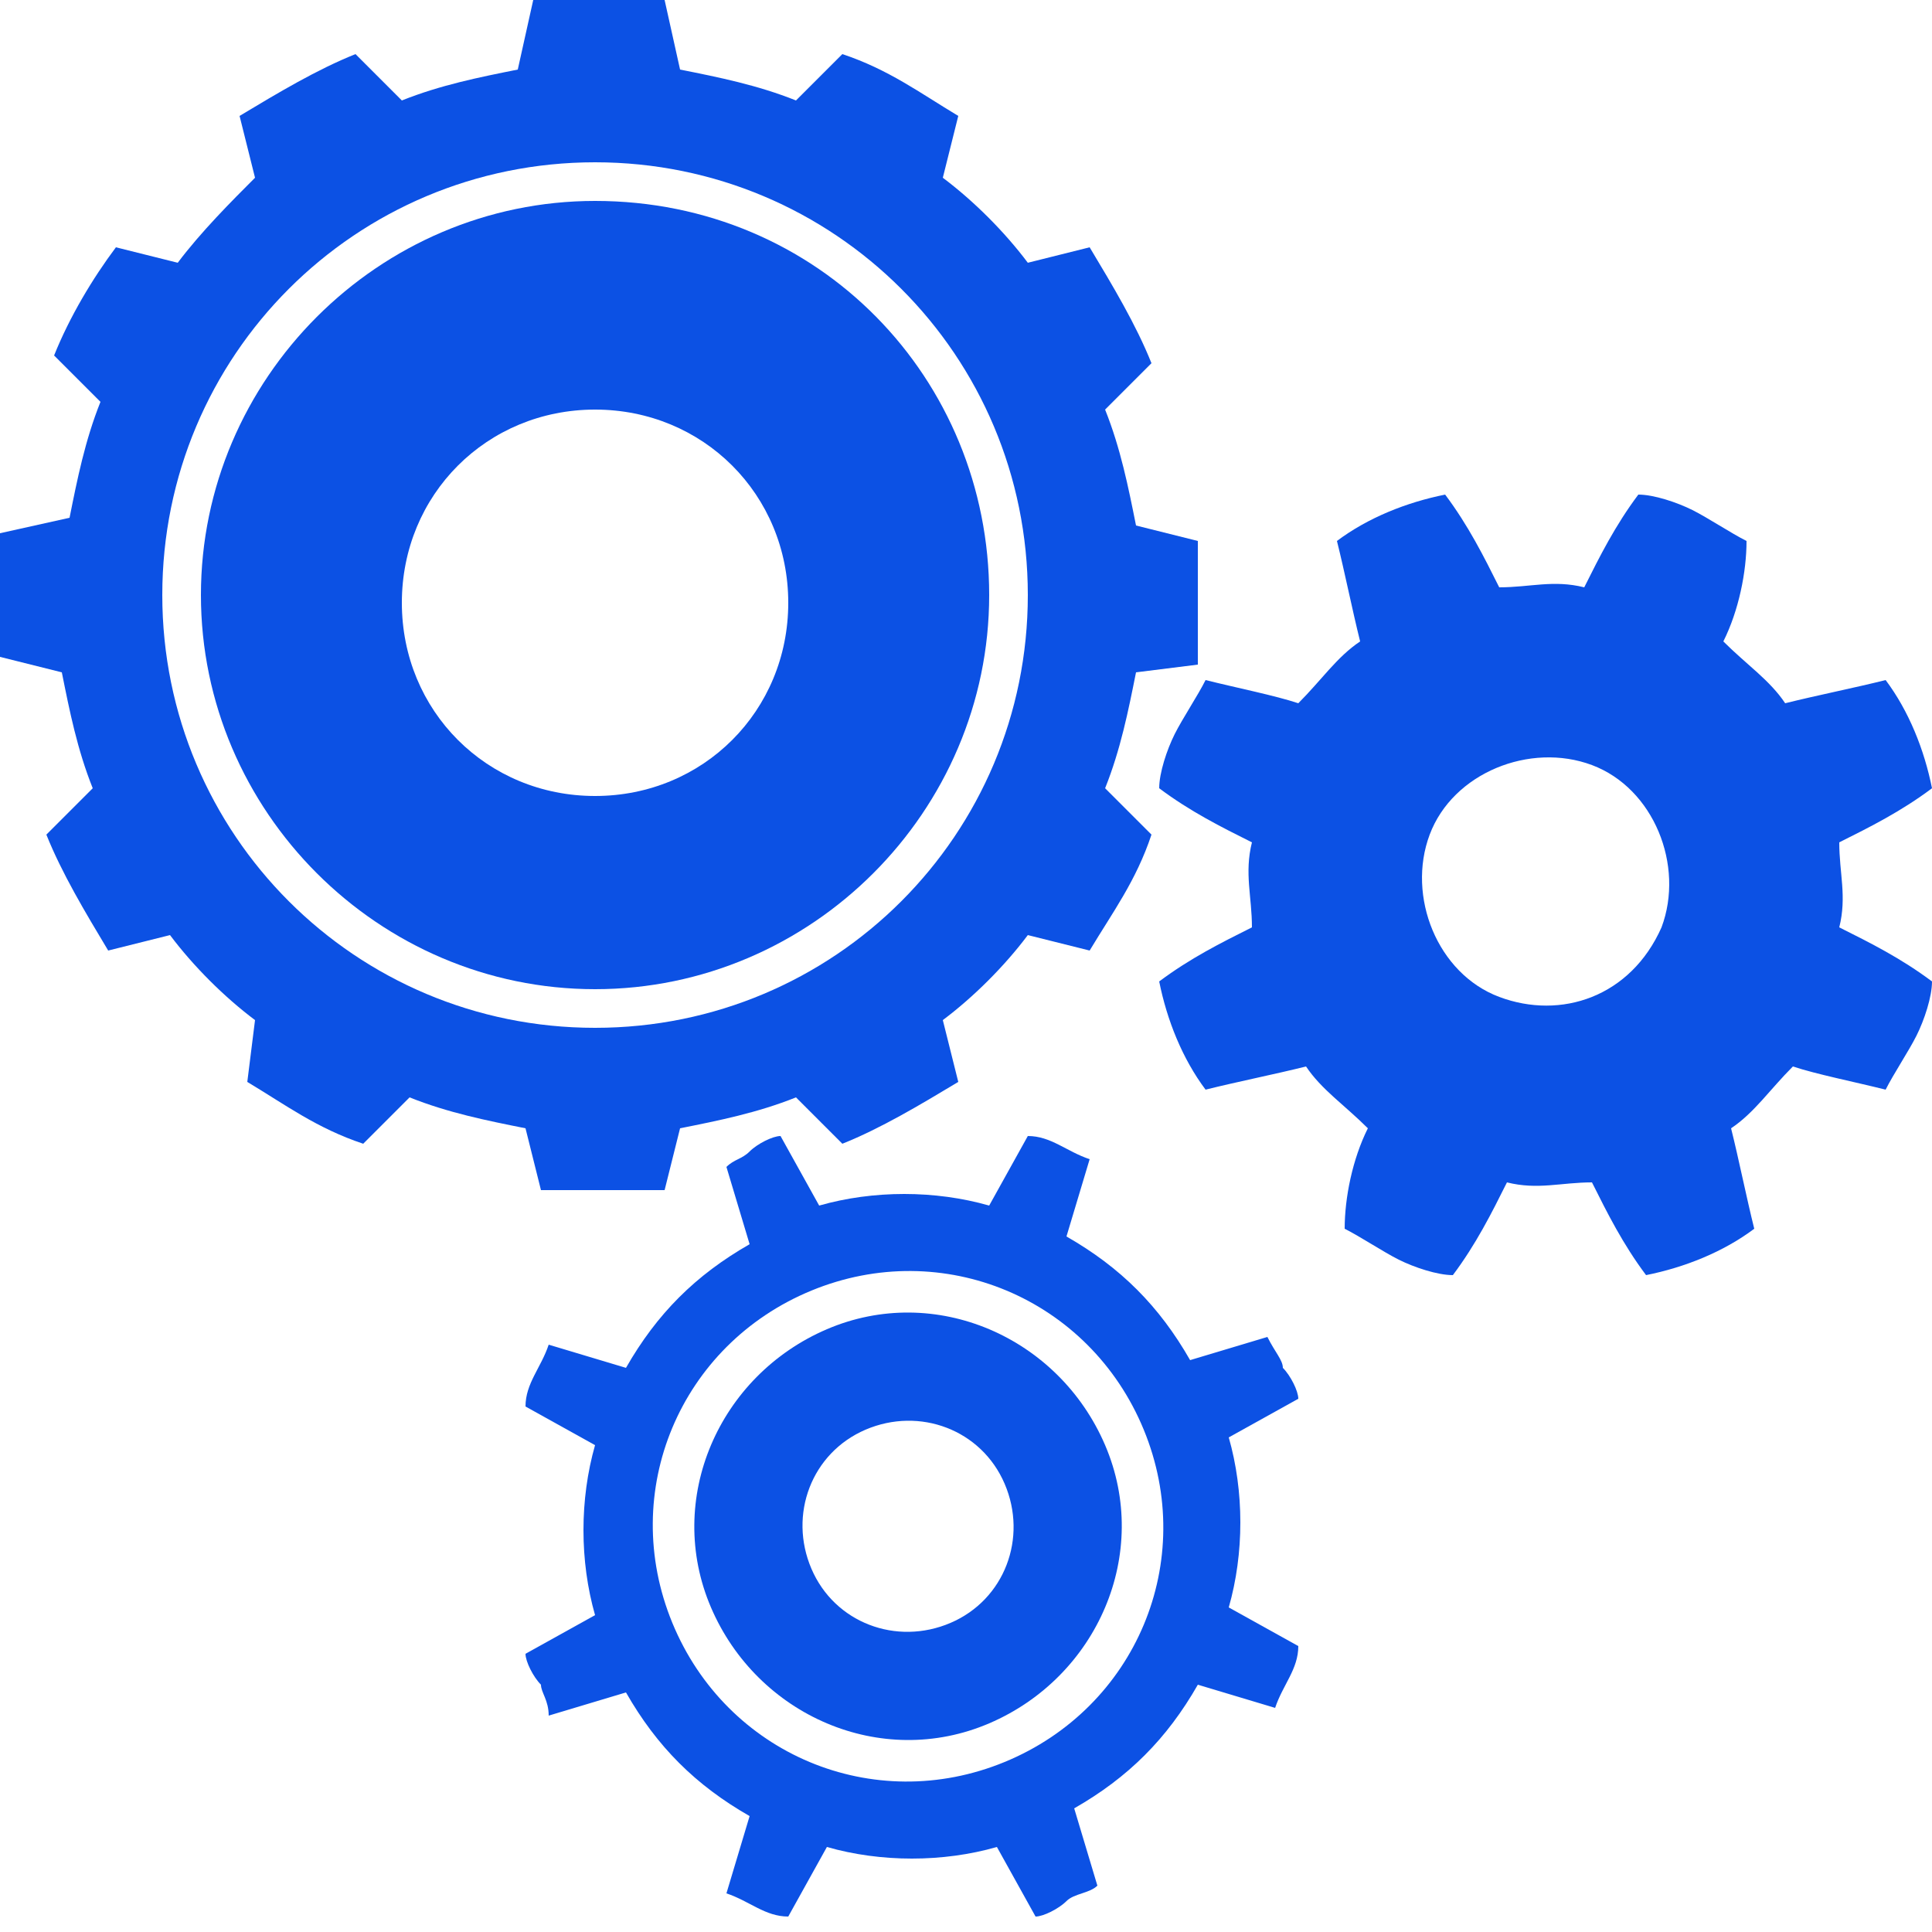
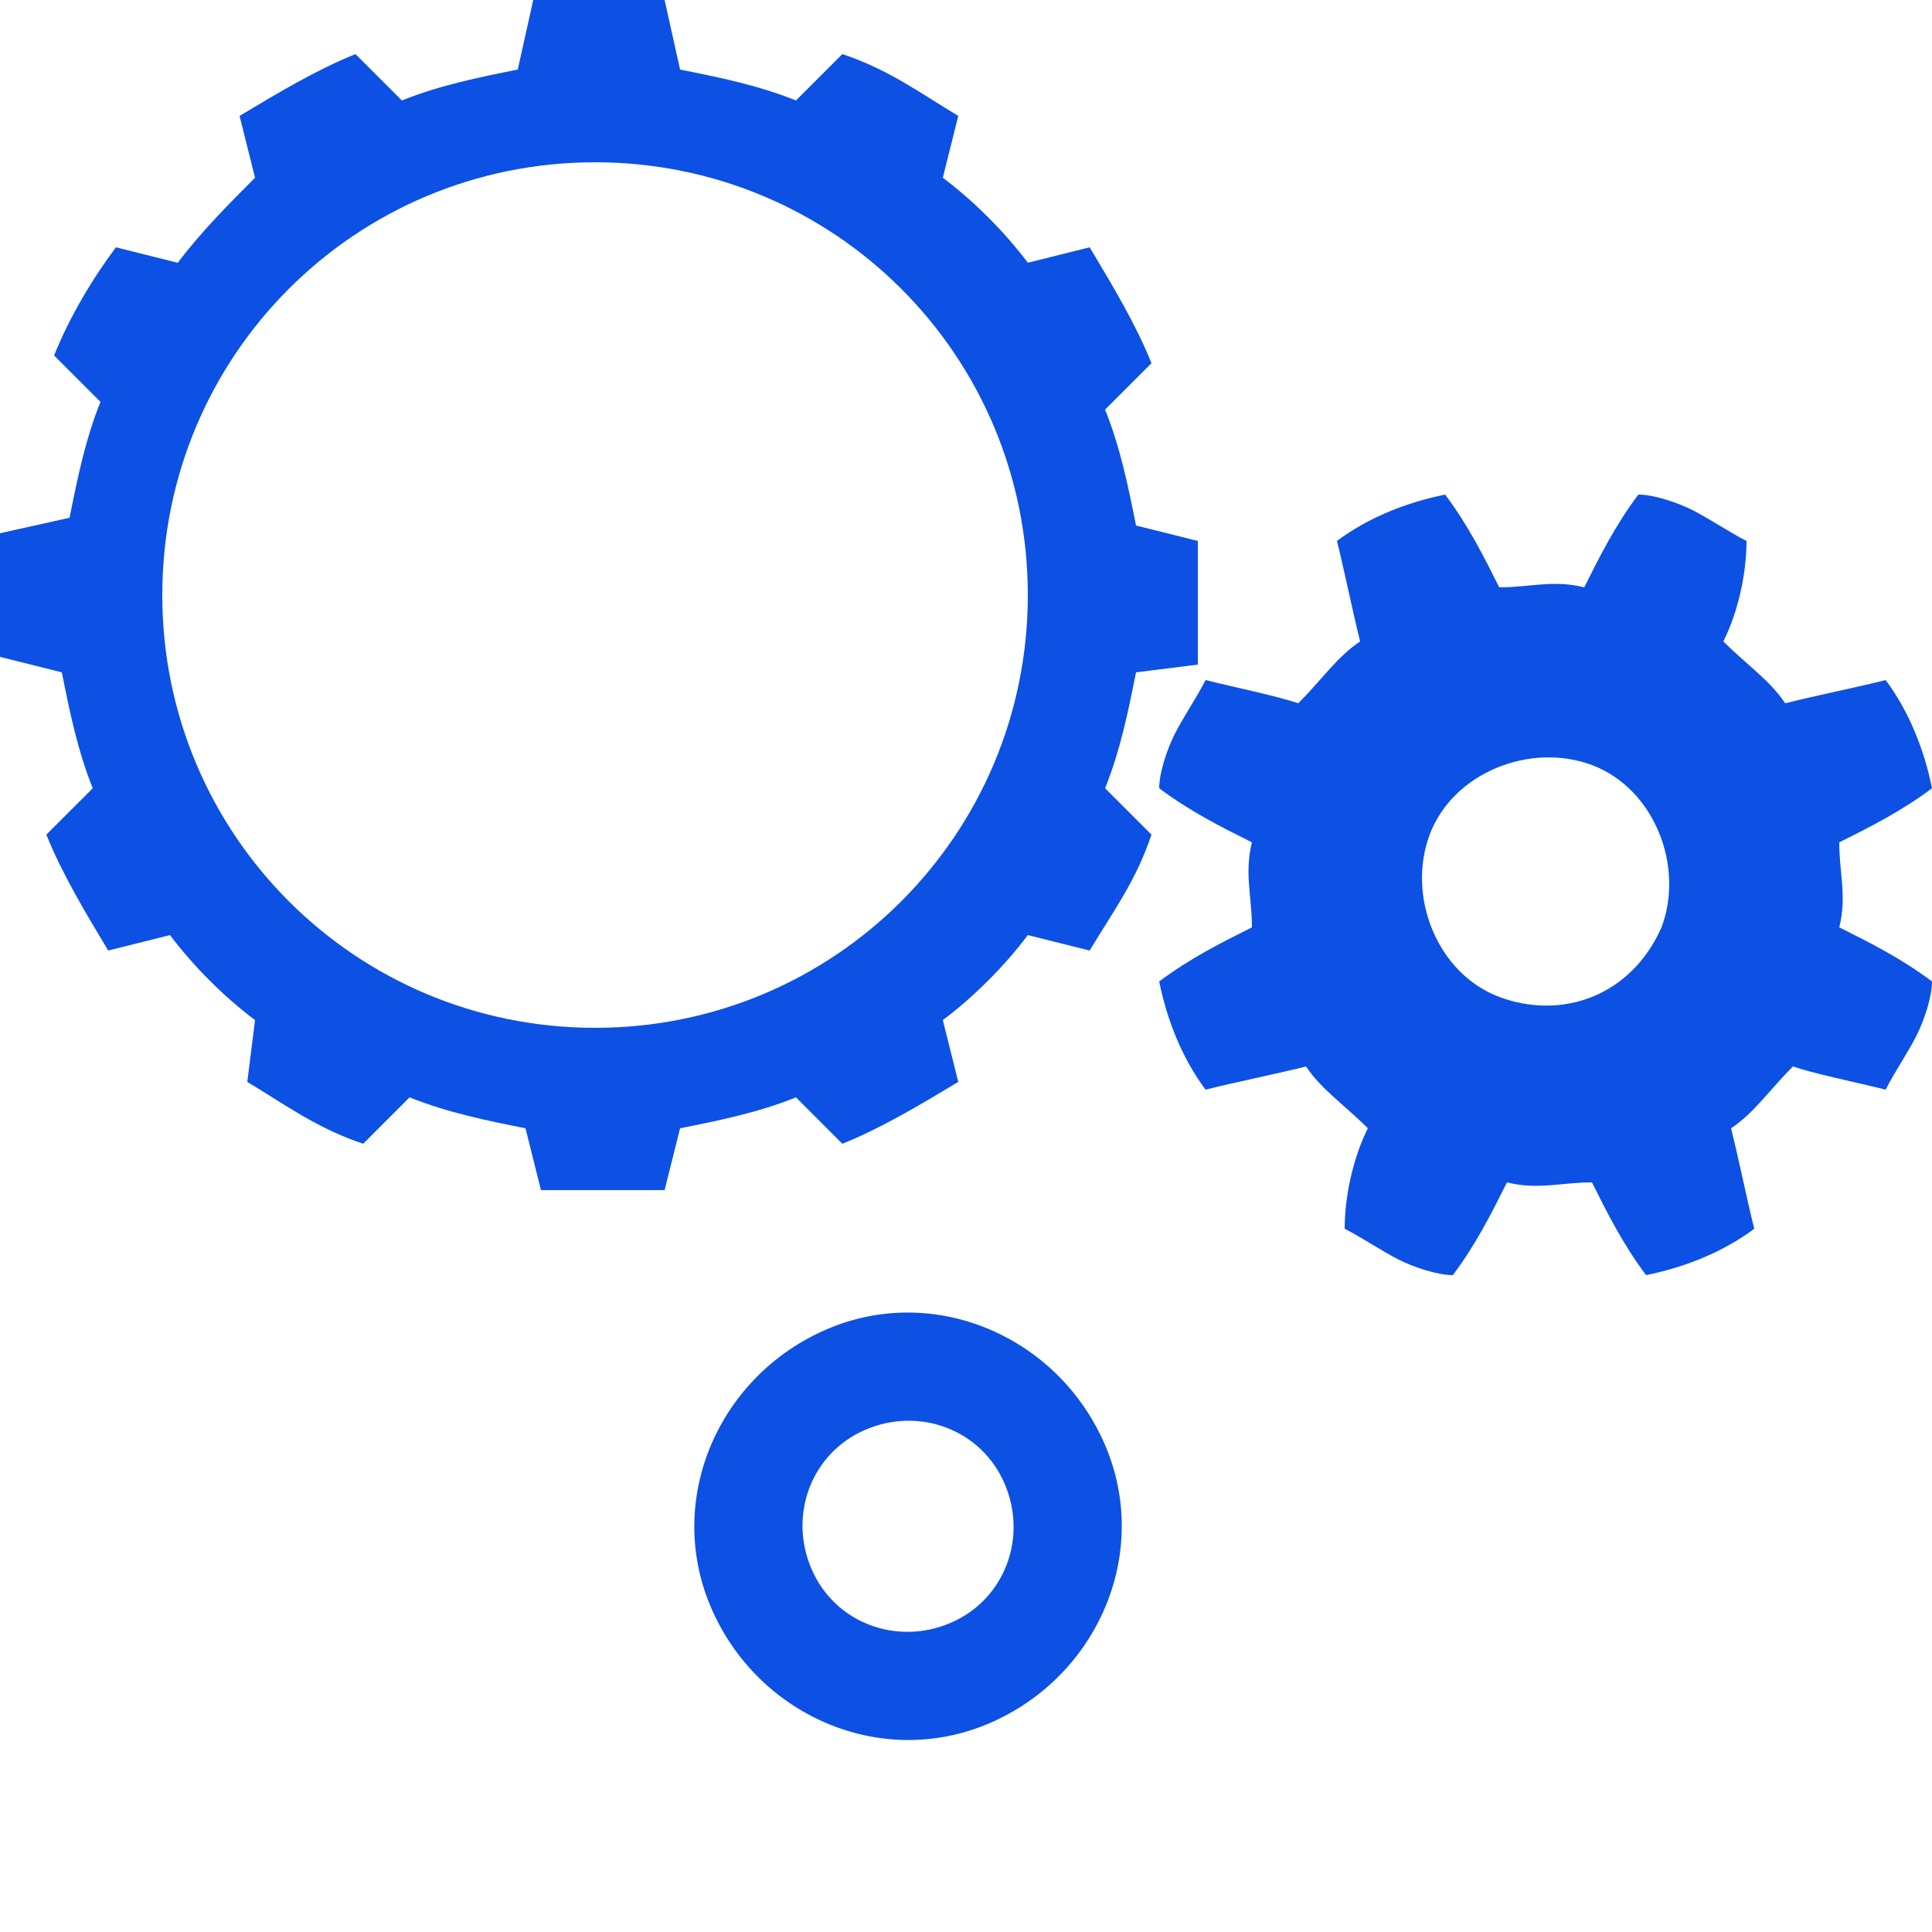
<svg xmlns="http://www.w3.org/2000/svg" version="1.1" id="Layer_1" x="0px" y="0px" viewBox="0 0 25 25" style="enable-background:new 0 0 25 25;" xml:space="preserve">
  <style type="text/css">
	.st0{fill:#0C51E4;}
</style>
  <path class="st0" d="M24.4,14.1c0.1-0.2,0.3-0.5,0.4-0.7c0.1-0.2,0.2-0.5,0.2-0.7c-0.4-0.3-0.8-0.5-1.2-0.7c0.1-0.4,0-0.7,0-1.1  c0.4-0.2,0.8-0.4,1.2-0.7c-0.1-0.5-0.3-1-0.6-1.4C24,8.9,23.5,9,23.1,9.1c-0.2-0.3-0.5-0.5-0.8-0.8c0.2-0.4,0.3-0.9,0.3-1.3  c-0.2-0.1-0.5-0.3-0.7-0.4s-0.5-0.2-0.7-0.2c-0.3,0.4-0.5,0.8-0.7,1.2c-0.4-0.1-0.7,0-1.1,0c-0.2-0.4-0.4-0.8-0.7-1.2  c-0.5,0.1-1,0.3-1.4,0.6c0.1,0.4,0.2,0.9,0.3,1.3c-0.3,0.2-0.5,0.5-0.8,0.8C16.5,9,16,8.9,15.6,8.8c-0.1,0.2-0.3,0.5-0.4,0.7  c-0.1,0.2-0.2,0.5-0.2,0.7c0.4,0.3,0.8,0.5,1.2,0.7c-0.1,0.4,0,0.7,0,1.1c-0.4,0.2-0.8,0.4-1.2,0.7c0.1,0.5,0.3,1,0.6,1.4  c0.4-0.1,0.9-0.2,1.3-0.3c0.2,0.3,0.5,0.5,0.8,0.8c-0.2,0.4-0.3,0.9-0.3,1.3c0.2,0.1,0.5,0.3,0.7,0.4c0.2,0.1,0.5,0.2,0.7,0.2  c0.3-0.4,0.5-0.8,0.7-1.2c0.4,0.1,0.7,0,1.1,0c0.2,0.4,0.4,0.8,0.7,1.2c0.5-0.1,1-0.3,1.4-0.6c-0.1-0.4-0.2-0.9-0.3-1.3  c0.3-0.2,0.5-0.5,0.8-0.8C23.5,13.9,24,14,24.4,14.1z M19.4,12.9c-0.8-0.3-1.2-1.3-0.9-2.1c0.3-0.8,1.3-1.2,2.1-0.9  c0.8,0.3,1.2,1.3,0.9,2.1C21.1,12.9,20.2,13.2,19.4,12.9z" />
  <g>
    <path class="st0" d="M10.7,17.2c-1.4,0.6-2.1,2.2-1.5,3.6s2.2,2.1,3.6,1.5c1.4-0.6,2.1-2.2,1.5-3.6C13.7,17.3,12.1,16.6,10.7,17.2z    M12.3,21c-0.7,0.3-1.5,0-1.8-0.7c-0.3-0.7,0-1.5,0.7-1.8c0.7-0.3,1.5,0,1.8,0.7C13.3,19.9,13,20.7,12.3,21z" />
-     <path class="st0" d="M16.4,17.3l-1,0.3c-0.4-0.7-0.9-1.2-1.6-1.6l0.3-1c-0.3-0.1-0.5-0.3-0.8-0.3l-0.5,0.9c-0.7-0.2-1.5-0.2-2.2,0   l-0.5-0.9c-0.1,0-0.3,0.1-0.4,0.2C9.6,15,9.5,15,9.4,15.1l0.3,1C9,16.5,8.5,17,8.1,17.7l-1-0.3c-0.1,0.3-0.3,0.5-0.3,0.8l0.9,0.5   c-0.2,0.7-0.2,1.5,0,2.2l-0.9,0.5c0,0.1,0.1,0.3,0.2,0.4C7,21.9,7.1,22,7.1,22.2l1-0.3c0.4,0.7,0.9,1.2,1.6,1.6l-0.3,1   c0.3,0.1,0.5,0.3,0.8,0.3l0.5-0.9c0.7,0.2,1.5,0.2,2.2,0l0.5,0.9c0.1,0,0.3-0.1,0.4-0.2c0.1-0.1,0.3-0.1,0.4-0.2l-0.3-1   c0.7-0.4,1.2-0.9,1.6-1.6l1,0.3c0.1-0.3,0.3-0.5,0.3-0.8l-0.9-0.5c0.2-0.7,0.2-1.5,0-2.2l0.9-0.5c0-0.1-0.1-0.3-0.2-0.4   C16.6,17.6,16.5,17.5,16.4,17.3z M13,22.8c-1.7,0.7-3.6-0.1-4.3-1.8c-0.7-1.7,0.1-3.6,1.8-4.3c1.7-0.7,3.6,0.1,4.3,1.8   S14.7,22.1,13,22.8z" />
  </g>
  <g>
-     <path class="st0" d="M7.7,2.6c-2.8,0-5.1,2.3-5.1,5.1s2.3,5.1,5.1,5.1c2.8,0,5.1-2.3,5.1-5.1S10.6,2.6,7.7,2.6z M7.7,10.3   c-1.4,0-2.5-1.1-2.5-2.5s1.1-2.5,2.5-2.5s2.5,1.1,2.5,2.5S9.1,10.3,7.7,10.3z" />
    <path class="st0" d="M15.5,8.6c0-0.3,0-0.6,0-0.8s0-0.6,0-0.8l-0.8-0.2c-0.1-0.5-0.2-1-0.4-1.5l0.6-0.6c-0.2-0.5-0.5-1-0.8-1.5   l-0.8,0.2c-0.3-0.4-0.7-0.8-1.1-1.1l0.2-0.8c-0.5-0.3-0.9-0.6-1.5-0.8l-0.6,0.6C9.8,1.1,9.3,1,8.8,0.9L8.6,0C8.3,0,8,0,7.7,0   S7.2,0,6.9,0L6.7,0.9C6.2,1,5.7,1.1,5.2,1.3L4.6,0.7c-0.5,0.2-1,0.5-1.5,0.8l0.2,0.8C3,2.6,2.6,3,2.3,3.4L1.5,3.2   C1.2,3.6,0.9,4.1,0.7,4.6l0.6,0.6C1.1,5.7,1,6.2,0.9,6.7L0,6.9c0,0.3,0,0.6,0,0.8s0,0.6,0,0.8l0.8,0.2c0.1,0.5,0.2,1,0.4,1.5   l-0.6,0.6c0.2,0.5,0.5,1,0.8,1.5l0.8-0.2c0.3,0.4,0.7,0.8,1.1,1.1L3.2,14c0.5,0.3,0.9,0.6,1.5,0.8l0.6-0.6c0.5,0.2,1,0.3,1.5,0.4   l0.2,0.8c0.3,0,0.6,0,0.8,0s0.6,0,0.8,0l0.2-0.8c0.5-0.1,1-0.2,1.5-0.4l0.6,0.6c0.5-0.2,1-0.5,1.5-0.8l-0.2-0.8   c0.4-0.3,0.8-0.7,1.1-1.1l0.8,0.2c0.3-0.5,0.6-0.9,0.8-1.5l-0.6-0.6c0.2-0.5,0.3-1,0.4-1.5L15.5,8.6z M7.7,13.3   c-3.1,0-5.6-2.5-5.6-5.6s2.5-5.6,5.6-5.6c3.1,0,5.6,2.5,5.6,5.6S10.8,13.3,7.7,13.3z" />
  </g>
</svg>